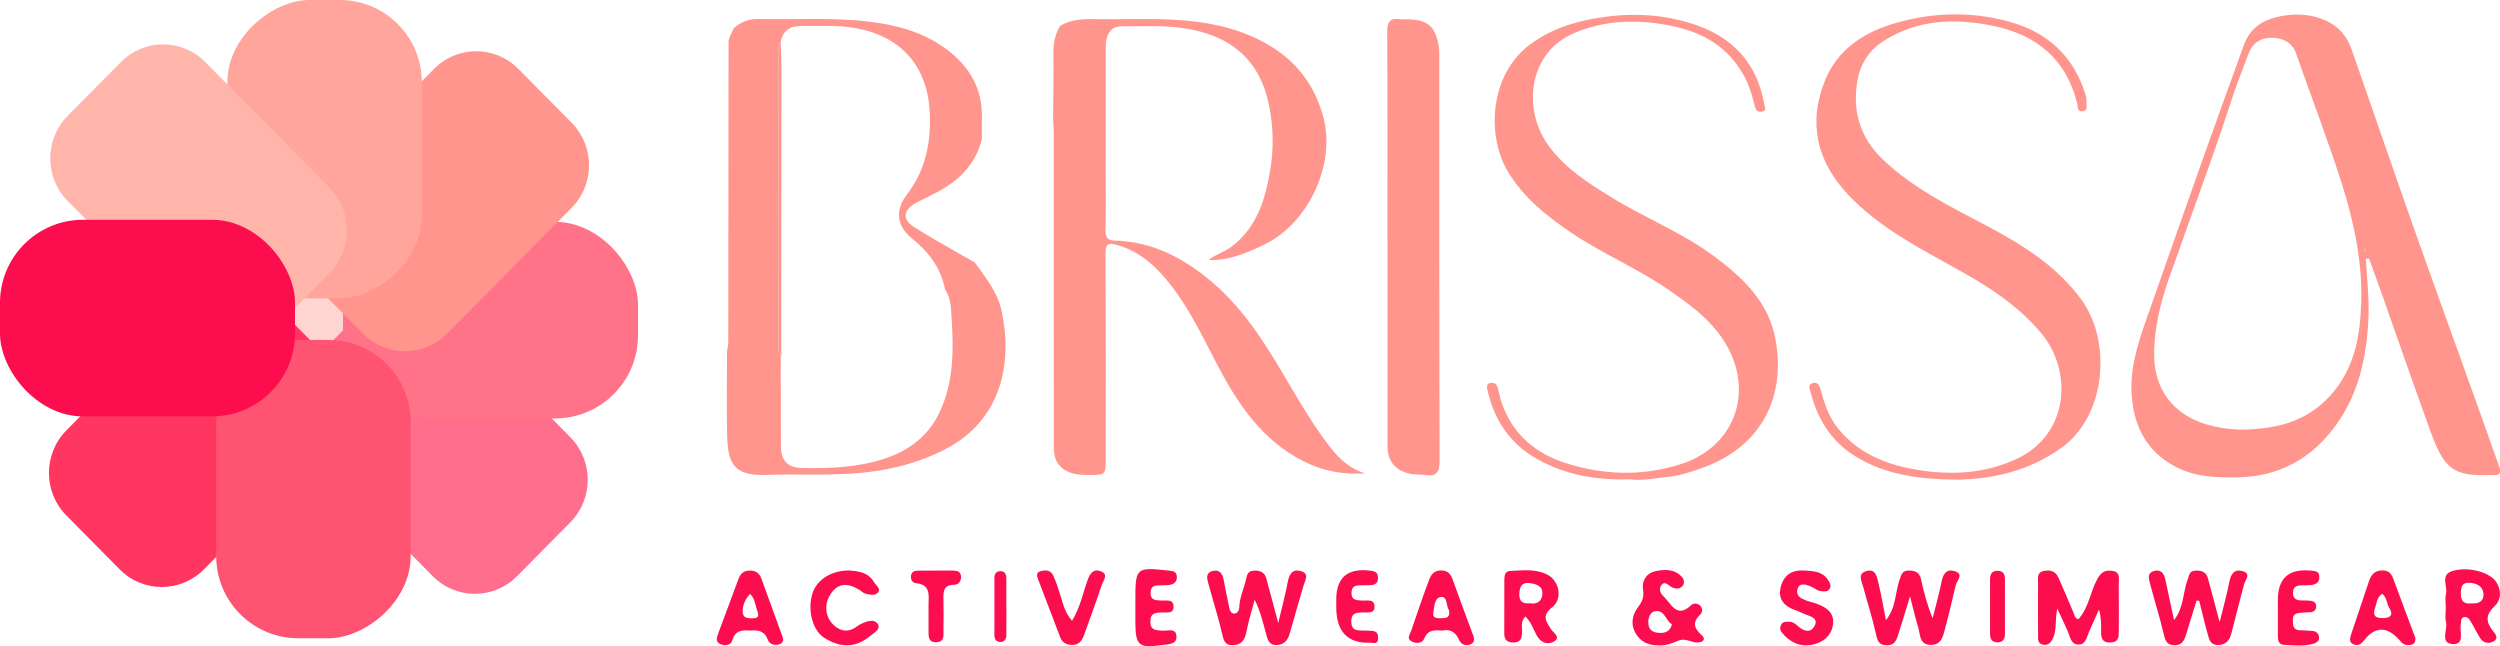
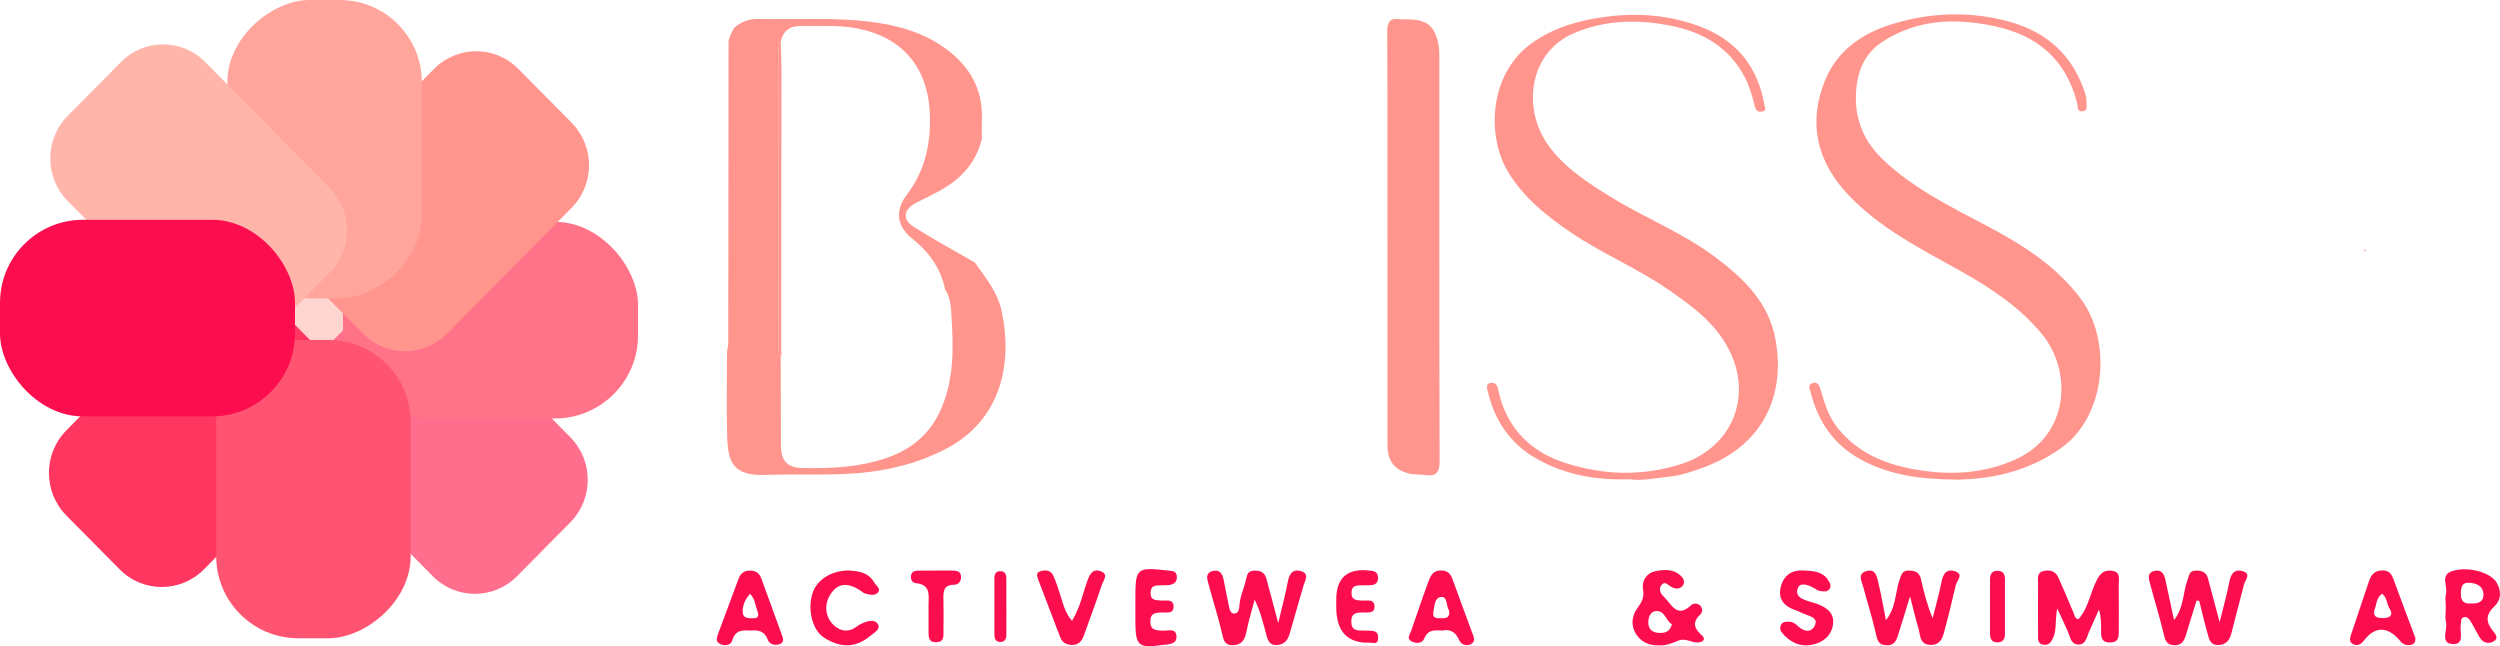
<svg xmlns="http://www.w3.org/2000/svg" id="Capa_2" viewBox="0 0 831.28 214.87">
  <defs>
    <style>
      .cls-1 {
        fill: #fc0d4e;
      }

      .cls-2 {
        fill: #ff958d;
      }

      .cls-3 {
        fill: #ffd5d1;
      }

      .cls-4 {
        fill: #ffa59b;
      }

      .cls-5 {
        fill: #ffb5aa;
      }

      .cls-6 {
        fill: #ff6e8d;
      }

      .cls-7 {
        fill: #fe5472;
      }

      .cls-8 {
        fill: #ff7288;
      }

      .cls-9 {
        fill: #ff3660;
      }
    </style>
  </defs>
  <g id="Capa_1-2" data-name="Capa_1">
    <g>
      <rect class="cls-3" x="90.46" y="89.38" width="32.41" height="32.77" />
      <path class="cls-6" d="M148.28,103.57l41.35,41.81c7.74,7.82,7.74,20.5,0,28.32l-17.71,17.9c-7.74,7.82-20.28,7.82-28.01,0l-41.35-41.81c-7.74-7.82-7.74-20.5,0-28.32l17.71-17.9c7.74-7.82,20.28-7.82,28.01,0Z" />
      <rect class="cls-8" x="114.05" y="73.77" width="98.09" height="65.38" rx="27.6" ry="27.6" transform="translate(326.2 212.91) rotate(180)" />
      <path class="cls-2" d="M102.99,64.71l41.35-41.81c7.74-7.82,20.28-7.82,28.01,0l17.71,17.9c7.74,7.82,7.74,20.5,0,28.32l-41.35,41.81c-7.74,7.82-20.28,7.82-28.01,0l-17.71-17.9c-7.74-7.82-7.74-20.5,0-28.32Z" />
      <rect class="cls-4" x="58.34" y="17.26" width="99.19" height="64.66" rx="27.29" ry="27.29" transform="translate(157.52 -58.34) rotate(90)" />
      <path class="cls-5" d="M63.86,108.65l-41.35-41.81c-7.74-7.82-7.74-20.5,0-28.32l17.71-17.9c7.74-7.82,20.28-7.82,28.01,0l41.35,41.81c7.74,7.82,7.74,20.5,0,28.32l-17.71,17.9c-7.74,7.82-20.28,7.82-28.01,0Z" />
      <path class="cls-9" d="M109.15,147.51l-41.35,41.81c-7.74,7.82-20.28,7.82-28.01,0l-17.71-17.9c-7.74-7.82-7.74-20.5,0-28.32l41.35-41.81c7.74-7.82,20.28-7.82,28.01,0l17.71,17.9c7.74,7.82,7.74,20.5,0,28.32Z" />
      <rect class="cls-7" x="54.62" y="130.3" width="99.19" height="64.66" rx="27.29" ry="27.29" transform="translate(-58.41 266.85) rotate(-90)" />
      <rect class="cls-1" x="0" y="73.08" width="98.09" height="65.38" rx="27.6" ry="27.6" />
    </g>
-     <path class="cls-2" d="M350.17,40.01c.05-7.42.19-14.84.1-22.26-.04-3.31.55-6.35,2.24-9.17,3.47-2.03,7.24-2.28,11.18-2.21,8.74.16,17.51-.3,26.23.17,11.78.63,23.26,2.83,33.45,9.36,8.7,5.58,14.2,13.49,16.75,23.43,3.93,15.34-4.9,34.44-19.12,41.68-7.74,3.94-13.69,5.68-19.14,5.47,2.51-2.02,5.39-2.73,7.71-4.51,8.48-6.52,11.19-15.76,12.83-25.64,1.19-7.22,1-14.4-.48-21.53-3.16-15.24-13-23.06-28.01-25.38-7.11-1.1-14.2-.61-21.29-.65-3.11-.02-4.95,2.69-4.96,6.72-.03,14.12-.01,28.24-.01,42.36,0,6.25.07,12.5-.03,18.74-.04,2.28.5,3.33,3.1,3.41,12.4.34,22.68,5.71,32.01,13.54,11.9,9.99,19.44,23.16,27.14,36.24,3.98,6.77,8.11,13.45,12.99,19.6,2.86,3.61,6.37,6.59,11.05,8.04-6.32.35-12.43-.45-18.21-2.99-13.98-6.15-22.57-17.62-29.54-30.53-5.32-9.85-9.88-20.13-16.8-29.04-4.73-6.09-10.15-11.19-17.9-13.4-3.14-.9-3.86-.27-3.85,2.88.1,22.74.05,45.48.05,68.22,0,5.37,0,5.35-5.56,5.37-2.13,0-4.23-.04-6.27-.81-3.69-1.38-5.42-3.97-5.42-8.41,0-34.61,0-69.22-.02-103.84,0-1.62-.13-3.24-.19-4.86Z" />
    <path class="cls-2" d="M242.24,13.94c.14-1.68,1.08-3.04,1.76-4.51,2.37-2.31,5.2-3.19,8.5-3.11,12.21.27,24.44-.59,36.62.89,9.26,1.13,18.13,3.55,25.71,9.25,7.48,5.63,11.89,12.97,11.66,22.64-.06,2.37,0,4.74,0,7.11-1.28,5.25-3.96,9.59-8.08,13.14-4.04,3.48-8.83,5.58-13.51,7.93-4.51,2.27-5.07,5.63-1.01,8.2,6.61,4.17,13.49,7.9,20.26,11.81,3.54,4.96,7.48,9.79,8.84,15.86,3.77,16.94.34,36.27-18.39,46.06-9.19,4.81-18.89,7.23-29.24,8.1-10.24.86-20.44.24-30.65.61-10.85.4-12.68-4-12.92-12.95-.25-9.36-.05-18.73-.05-28.1.15-.97.42-1.94.42-2.92.05-33.34.07-66.69.09-100.03ZM259.61,13.94c-1.05,1.17-.67,2.6-.67,3.93-.03,32.14-.03,64.27-.02,96.41,0,1.34-.32,2.77.67,3.95.02,9.98.04,19.97.07,29.95.01,5.02,2.17,7.33,7.13,7.44,9.37.2,18.71-.22,27.66-3.22,7.96-2.67,14.27-7.5,17.97-15.31,4.77-10.06,4.68-20.78,3.99-31.48-.2-3.12-.21-6.53-2.17-9.36-1.35-7.1-5.51-12.58-10.89-16.88-5.46-4.36-5.63-9.64-1.83-14.61,6.22-8.13,8.14-17.41,7.63-27.46-.77-15.18-9.33-25.06-24.3-27.89-6.07-1.14-12.18-.69-18.28-.79-3.8-.06-6.2,1.5-6.98,5.3Z" />
-     <path class="cls-2" d="M786.67,86.06c.4,6.82,1.19,13.62.84,20.46-.66,12.65-3.35,24.73-10.98,35.12-7.91,10.76-18.54,16.75-32.12,17.07-7.41.17-14.64-.03-21.44-3.74-9.11-4.97-13.22-12.93-14.11-22.78-.82-9.02,1.83-17.51,4.79-25.9,6.45-18.29,12.83-36.59,19.32-54.87,4.33-12.21,8.78-24.38,13.19-36.56,1.82-5.02,5.6-7.89,10.59-9.12,5.69-1.4,11.32-1.31,16.81,1.2,4.29,1.96,6.92,5.33,8.41,9.57,6.76,19.27,13.34,38.62,20.15,57.87,7.64,21.6,15.46,43.12,23.2,64.69,1.89,5.28,3.68,10.6,5.62,15.86.85,2.3.36,3.32-2.19,3.01-.12-.02-.25,0-.37,0-13.21.61-15.86-2.52-20.42-15.05-5.4-14.86-10.55-29.81-15.82-44.72-1.44-4.09-2.93-8.15-4.4-12.23-.34.05-.69.1-1.03.14ZM716.28,116.48c0,.5,0,1,0,1.5.04,11.5,6.3,19.8,17.4,23.14,7.07,2.13,14.23,2.1,21.41.9,7.82-1.3,14.54-4.67,19.95-10.69,7.86-8.75,9.72-19.52,10.09-30.54.45-13.54-2.35-26.78-6.41-39.6-4.62-14.57-10.17-28.85-15.2-43.29-1.33-3.83-4.3-5.16-7.77-5.33-3.77-.18-6.72,1.58-8.11,5.33-1.92,5.14-3.97,10.23-5.66,15.44-6.49,19.99-13.9,39.65-20.85,59.47-2.69,7.66-4.59,15.5-4.84,23.66ZM786.65,83.41c-.08-.19-.16-.38-.24-.58-.08.07-.23.13-.24.21-.01.21.03.41.06.62.13-.08.27-.17.41-.25Z" />
    <path class="cls-2" d="M650.76,159.49c-12.33-.11-22.26-1.49-31.6-6.46-9.39-4.99-14.61-12.77-17.16-22.74-.3-1.18-.99-2.62.93-2.97,1.54-.28,2.05.84,2.44,2.21,1.29,4.56,2.66,9.05,5.74,12.86,6.67,8.24,15.61,11.96,25.76,13.73,11.58,2.01,22.89,1.46,33.62-3.5,17.69-8.18,18.62-29.34,8.37-41.67-7.59-9.14-17.22-15.38-27.35-21.04-13.03-7.27-26.41-14.02-36.87-25.05-10.52-11.09-13.56-24.01-7.77-38.19,3.94-9.66,12.1-15.47,21.85-18.52,12.84-4.01,25.95-4.56,39.06-1.03,12.9,3.47,21.65,11.39,25.66,24.27.25.82.37,1.72.34,2.58-.04,1.15.56,2.79-1.27,3.03-1.95.25-1.54-1.49-1.82-2.61-3.67-14.69-13.4-22.79-27.9-25.77-12.85-2.64-25.22-2.22-36.68,5.15-4.75,3.05-7.51,7.6-8.45,12.77-1.82,10.02.66,19.02,8.24,26.32,10.03,9.66,22.33,15.68,34.44,22.08,11.95,6.31,23.4,13.38,31.65,24.55,10.09,13.64,8.58,38.37-6.33,49.25-11.18,8.16-23.62,10.55-34.89,10.76Z" />
    <path class="cls-2" d="M541.85,159.37c-11.21.37-21.56-1.51-31-6.88-8.95-5.09-14.13-13.08-16.32-23.07-.2-.9-.16-1.85.98-2.07,1.29-.26,2.16.32,2.51,1.63.48,1.8.84,3.65,1.47,5.4,3.66,10.13,11.1,16.4,21.08,19.59,12.62,4.03,25.33,4.46,38.18.42,17.35-5.46,24.23-22.76,15.99-38.43-4.69-8.93-12.4-14.4-20.29-19.84-10.08-6.94-21.46-11.67-31.6-18.48-8.42-5.65-16.32-11.9-21.59-20.82-6.94-11.73-6.19-32.49,8.31-42.63,7.51-5.25,15.78-7.51,24.7-8.65,10.49-1.34,20.66-.49,30.53,3.1,12.25,4.45,19.6,13.21,21.87,26.12.16.9.9,2.06-.75,2.34-1.27.22-2.07-.22-2.41-1.66-.78-3.26-1.67-6.49-3.22-9.5-5.42-10.53-14.55-15.56-25.81-17.6-10.64-1.93-21.03-1.62-31.11,2.69-15.3,6.54-17.16,25.44-8.48,37.38,5.5,7.56,13.17,12.43,20.91,17.2,11.22,6.91,23.66,11.77,34.26,19.68,9.57,7.15,18.15,15.16,20.38,27.91,3.49,19.9-5.69,35.92-24.78,42.51-3.29,1.14-6.66,2.36-10.08,2.72-4.69.48-9.37,1.56-13.72.94Z" />
    <path class="cls-2" d="M461.34,79.17c0-22.87.06-45.74-.07-68.6-.02-3.3.91-4.67,4.22-4.17.73.11,1.5.02,2.25.02,6.86.04,9.49,2.2,10.65,8.85.21,1.22.2,2.49.2,3.73.01,44.74-.04,89.47.1,134.21.01,3.8-.99,5.32-4.81,4.73-1.59-.25-3.26-.05-4.83-.37-5.14-1.03-7.69-4.18-7.69-9.42-.02-22.99,0-45.99,0-68.98h-.01Z" />
    <path class="cls-1" d="M425.04,207.13c1.29-5.49,2.41-9.58,3.18-13.74.48-2.56,1.59-4.23,4.25-3.52,3.09.83,1.45,3.1.96,4.85-1.48,5.26-3.07,10.49-4.53,15.75-.64,2.3-1.76,3.91-4.36,4.01-2.77.1-3.1-2.11-3.62-3.98-1-3.65-1.86-7.33-3.72-11.11-.94,3.55-2.04,7.07-2.75,10.67-.51,2.62-1.53,4.34-4.38,4.47-2.95.14-3.24-1.81-3.78-4.13-1.28-5.48-3.02-10.86-4.48-16.3-.42-1.55-1.05-3.47,1.21-4.18,2.28-.72,3.4.64,3.82,2.71.63,3.08,1.18,6.17,1.86,9.24.2.91.48,2.14,1.7,2.14,1.21,0,1.64-1.26,1.67-2.14.11-3.22,1.54-6.08,2.23-9.12.36-1.58.56-2.87,2.56-3,2.09-.14,3.63.49,4.21,2.6,1.23,4.45,2.38,8.91,3.95,14.8Z" />
    <path class="cls-1" d="M691.07,205.91c3.4-3.71,3.93-8.89,6.22-13.2,1.26-2.36,2.58-3.24,4.98-2.92,3.07.41,2.19,2.86,2.23,4.68.09,5.14.02,10.29.03,15.43,0,1.94-.09,3.66-2.76,3.74-2.9.09-3.19-1.65-3.13-3.87.06-2.29.01-4.58-.71-7.09-1.11,2.5-2.22,5-3.33,7.49-.79,1.75-1.03,4.26-3.59,4.15-2.46-.11-2.66-2.58-3.44-4.36-.92-2.11-1.92-4.18-3.53-7.65-.76,4.11-.13,7.07-1.32,9.71-.69,1.53-1.49,2.64-3.27,2.36-2.12-.34-1.75-2.12-1.76-3.54-.04-5.64-.06-11.28,0-16.92.02-1.55-.53-3.52,1.8-4.05,2.18-.5,4.02.06,4.97,2.21,1.76,3.92,3.41,7.89,5.08,11.85.31.75.36,1.65,1.53,2Z" />
    <path class="cls-1" d="M635.11,198.31c-1.5,4.87-2.58,8.46-3.72,12.02-.65,2.04-1.06,4.27-4.04,4.23-2.98-.04-3.17-1.99-3.69-4.27-1.18-5.14-2.79-10.17-4.16-15.26-.49-1.81-1.87-4.18.91-5.08,3.38-1.09,3.71,1.94,4.23,4.09.92,3.84,1.58,7.73,2.46,12.16,3.42-4.25,3.05-9.18,4.54-13.46.62-1.76.89-3.07,3.08-3.03,2.04.03,3.5.54,4.01,2.82.97,4.35,2.09,8.66,3.89,13.05,1.01-4.05,2.17-8.08,2.97-12.17.5-2.56,1.64-4.29,4.26-3.53,3.37.98.84,3.11.45,4.74-1.1,4.67-2.18,9.34-3.44,13.96-.72,2.65-1.1,5.93-4.94,5.86-3.81-.07-3.36-3.52-4.1-5.87-.92-2.92-1.58-5.93-2.7-10.26Z" />
    <path class="cls-1" d="M730.4,199.67c-1.16,3.74-2.36,7.47-3.47,11.23-.6,2.04-1.36,3.72-3.95,3.65-2.61-.07-3.04-1.68-3.55-3.85-1.32-5.61-3.06-11.11-4.53-16.68-.41-1.55-1.01-3.47,1.29-4.14,2.29-.67,3.36.74,3.8,2.78.94,4.32,1.87,8.65,2.91,13.52,3.32-4.26,2.93-9.19,4.5-13.44.54-1.46.55-2.88,2.56-3,2.08-.13,3.63.46,4.21,2.58,1.22,4.44,2.38,8.89,3.89,14.53,1.3-5.31,2.48-9.43,3.28-13.61.51-2.66,1.86-4.1,4.39-3.32,2.96.91.82,2.88.43,4.41-1.39,5.44-2.84,10.86-4.21,16.3-.6,2.37-1.89,3.83-4.45,3.85-2.75.02-3.01-2.26-3.54-4.1-.99-3.49-1.79-7.04-2.68-10.56l-.89-.14Z" />
    <path class="cls-1" d="M551.58,214.58c-3.43.11-6.11-1.25-7.71-3.98-1.64-2.78-1.26-5.9.62-8.45,1.43-1.95,2.31-3.52,1.83-6.2-.48-2.72,1.12-5.39,4.08-6.01,3.07-.65,6.37-.82,8.82,1.87.83.91,1.07,2.21.12,3.16-1.07,1.06-2.46.85-3.68.15-1.09-.63-2.14-2.14-3.31-.44-.84,1.23-.23,2.67.79,3.61,2.58,2.4,4.34,7.57,9.23,2.9.7-.67,1.95-.66,2.79.03,1.1.9,1.02,2.34.19,3.12-2.81,2.67-1.96,4.71.57,6.95,1.19,1.06.67,2.06-.97,2.31-2.31.35-4.37-1.61-6.81-.6-2.13.88-4.31,1.78-6.57,1.58ZM555.94,207.55c-2.01-.98-2.22-4.39-5.09-4.38-2.01,0-2.82,1.97-2.77,3.96.06,2.56,1.85,3.33,3.97,3.33,1.63,0,3.26-.4,3.9-2.92Z" />
-     <path class="cls-1" d="M507.19,204.98c-1.75,1.85-.98,3.76-1.08,5.48-.11,1.94-.61,3.17-2.85,3.17-2.05,0-3.08-.81-3.07-2.93.03-5.98,0-11.96.02-17.94,0-1.4.23-2.85,1.97-2.92,4.13-.18,8.36-.75,12.25,1.19,4.09,2.04,5.28,8.09,1.7,10.88-3.55,2.77-2.1,4.66-.38,7.34.7,1.1,3.29,2.61,1.09,4.01-1.76,1.12-4.19.77-5.61-1.56-1.32-2.17-1.98-4.8-4.04-6.71ZM508.72,200.61c2.42.4,4.15-.77,4.15-3.38,0-2.5-2.29-3.07-4.23-3.35-2.63-.37-3.39,1.31-3.45,3.64-.06,2.38,1.05,3.32,3.53,3.08Z" />
    <path class="cls-1" d="M813.26,201.92c0-1.49-.29-3.06.06-4.46.63-2.58-2.07-6.36,2.24-7.63,5.35-1.57,12.6.52,14.6,3.89,1.64,2.76,1.52,5.76-.67,7.82-2.91,2.73-3.01,5.1-.71,8.06.86,1.11,2.33,2.58.31,3.7-1.47.81-3.34.59-4.4-1.11-1.14-1.82-2.06-3.79-3.19-5.61-.5-.8-1.2-1.74-2.38-1.31-.96.35-.68,1.36-.85,2.14-.55,2.47,1.49,6.94-2.67,6.75-4.43-.2-1.64-4.74-2.27-7.28-.38-1.56-.07-3.3-.07-4.96ZM821.79,200.63c2.43.21,4.18-.72,3.99-3.22-.2-2.54-2.26-3.44-4.61-3.63-2.61-.2-2.85,1.47-2.91,3.51-.09,2.63,1.11,3.63,3.54,3.34Z" />
    <path class="cls-1" d="M249.41,209.68c-2.67-.24-4.95-.05-5.88,3.16-.49,1.69-2.18,1.98-3.74,1.44-2.04-.71-1.49-2.26-.95-3.71,2.24-6.06,4.48-12.11,6.75-18.16.64-1.71,1.8-2.69,3.75-2.69,1.92,0,3.17.86,3.8,2.6,2.38,6.5,4.73,13.01,7.1,19.51.42,1.16,0,2.01-1.06,2.37-1.61.56-3.34-.03-3.85-1.42-1.11-3.05-3.3-3.37-5.92-3.1ZM249.4,197.49c-1.54,1.65-2.41,3.53-2.45,5.73-.04,2.44,1.74,2.36,3.44,2.37,2.27.01,1.81-1.47,1.35-2.69-.68-1.8-.7-3.9-2.34-5.41Z" />
    <path class="cls-1" d="M282.29,189.68c2.83.24,6.38.45,8.4,3.99.6,1.05,2.38,2.07,1.21,3.38-1.03,1.16-2.81.69-4.25.3-.6-.16-1.1-.7-1.66-1.06-4.44-2.83-7.68-2.31-10.04,1.63-2.4,4-1.1,8.95,2.92,11.11,1.58.85,3.2.83,4.77.07.89-.43,1.64-1.14,2.53-1.57,1.96-.95,4.55-1.96,5.78.07.98,1.64-1.57,3-2.89,4.08-4.65,3.8-9.8,3.81-15.19.25-3.67-2.42-5.4-9.04-3.77-14.44,1.38-4.59,6.07-7.77,12.2-7.81Z" />
    <path class="cls-1" d="M479.47,209.68c-2.55-.2-4.69-.29-5.87,2.6-.73,1.78-2.85,1.79-4.35.93-1.6-.91-.41-2.33,0-3.51,1.84-5.31,3.61-10.65,5.57-15.92.72-1.95,1.38-4.07,4.29-4.1,2.89-.03,3.51,1.84,4.26,3.96,1.99,5.6,4.09,11.16,6.14,16.73.51,1.39,1.36,2.97-.53,3.87-1.57.75-3.2-.01-3.81-1.43-1.19-2.75-3.06-3.71-5.69-3.13ZM481.79,202.84c-.98-1.18-.35-4.46-2.54-4.34-2.27.12-2.33,3.24-2.65,5.17-.37,2.25,1.71,1.87,3.09,1.89,1.52.02,2.57-.53,2.09-2.72Z" />
    <path class="cls-1" d="M803.15,212.17c.04,1.09-.24,2.01-1.46,2.24-1.37.26-2.51.03-3.51-1.18-4.18-5.05-8.39-5.13-12.15-.24-.93,1.21-2,1.83-3.39,1.28-1.68-.67-1.27-2.1-.85-3.38,1.97-5.94,3.96-11.87,5.98-17.79.69-2.02,1.84-3.35,4.28-3.43,2.32-.07,3.16,1.14,3.84,3.03,2.37,6.51,4.84,12.98,7.27,19.47ZM792.08,197.42c-1.89,1.3-1.83,3.46-2.48,5.23-.41,1.11-.27,2.48,1.26,2.73,1.1.19,2.41.26,3.37-.17,1.43-.64.87-2.02.26-2.99-.94-1.5-.74-3.59-2.42-4.8Z" />
    <path class="cls-1" d="M599.74,189.68c2.94.22,6.02.16,7.98,2.98.65.93,1.39,2.09.6,3.21-.77,1.08-2.07.79-3.22.62-.32-.05-.66-.16-.92-.33-2.13-1.4-5.57-2.98-6.42-.53-1.17,3.39,3.01,4.07,5.52,4.87,3.43,1.09,6.48,2.81,6.27,6.56-.22,3.96-3.17,6.6-7.07,7.34-4.05.77-7.46-.92-10.03-4.1-.64-.79-.67-1.94-.06-2.81.64-.92,1.75-.79,2.74-.74,1.25.06,2.08.9,2.96,1.66,1.72,1.46,3.83,2.1,5.13-.04,1.58-2.6-.79-3.32-2.72-4.02-1.24-.45-2.42-1.09-3.66-1.52-3.62-1.25-5.68-3.68-4.76-7.52.9-3.79,3.52-5.89,7.67-5.6Z" />
    <path class="cls-1" d="M356.46,206.42c2.78-4.58,3.6-9.2,5.18-13.52.76-2.09,1.83-3.83,4.27-3,2.89.99.94,3.13.47,4.54-1.85,5.65-3.98,11.22-5.96,16.83-.67,1.9-1.81,3.22-3.93,3.18-1.74-.03-3.23-.66-3.93-2.49-2.47-6.51-4.97-13.01-7.45-19.52-.38-1-.49-2.09.75-2.47,1.67-.51,3.47-.5,4.32,1.34.97,2.09,1.68,4.32,2.38,6.52.9,2.82,1.48,5.77,3.88,8.57Z" />
-     <path class="cls-1" d="M757.41,202c0-.83,0-1.66,0-2.48q0-10.72,10.62-9.81c1.5.13,3.18-.02,3.18,2.16,0,1.87-1.25,2.57-2.92,2.69-.99.07-1.98.08-2.98.07-1.73,0-2.89.59-2.87,2.55.02,2,1.27,2.47,2.96,2.47.99,0,1.99,0,2.97.12,1.12.12,1.82.75,1.79,1.95-.04,1.2-.79,1.75-1.9,1.85-1.48.13-3.01.03-4.43.38-1.69.42-1.4,2.01-1.39,3.3.01,1.34.67,2.2,2.07,2.3,1.48.11,2.98.09,4.46.24,1.05.11,1.87.69,2.1,1.8.31,1.5-.76,2.14-1.88,2.47-3.24.93-6.57.51-9.86.34-1.7-.09-1.9-1.58-1.91-2.97-.01-3.15,0-6.29,0-9.44Z" />
    <path class="cls-1" d="M377.52,201.84c0-.83,0-1.66,0-2.49,0-10.55.31-10.82,10.87-9.64,1.35.15,2.79.1,2.92,1.94.13,1.87-1.01,2.69-2.71,2.89-.66.08-1.33.04-1.99.08-1.74.12-3.92-.43-4.02,2.4-.1,2.79,1.92,2.54,3.77,2.67,1.52.11,3.77-.61,3.86,1.9.1,2.58-2.16,1.99-3.69,2.05-2.09.08-4.03,0-4.03,3.01,0,2.99,1.9,2.89,4,3.06,1.74.14,4.63-1.12,4.69,2,.05,2.67-2.8,2.47-4.59,2.74-8.15,1.19-9.07.3-9.08-8.12,0-1.5,0-2.99,0-4.49Z" />
    <path class="cls-1" d="M444.32,201.88c0-.83,0-1.66,0-2.49q0-10.76,10.76-9.7c1.57.15,3.04.21,3.12,2.3.09,2.39-1.51,2.62-3.3,2.61-.5,0-1-.02-1.49.02-1.75.11-3.91-.41-4.01,2.4-.1,2.76,1.91,2.55,3.76,2.68,1.51.1,3.76-.63,3.88,1.86.12,2.54-2.11,2.03-3.66,2.08-2.07.07-4.03-.05-4.05,2.96-.03,3.4,2.28,3.02,4.43,3.07.99.02,2,0,2.97.18,1.49.29,1.57,1.53,1.48,2.72-.11,1.45-1.16,1.33-2.19,1.17-.16-.03-.33-.04-.5-.04q-11.19.39-11.2-11.83Z" />
    <path class="cls-1" d="M311.2,189.72c1.83,0,3.65-.03,5.48,0,1.37.02,2.77.13,2.87,1.98.08,1.57-.78,2.71-2.27,2.73-3.75.03-3.63,2.49-3.57,5.11.07,3.32.06,6.64,0,9.96-.03,1.75.46,3.94-2.36,4.04-2.78.1-2.58-1.98-2.6-3.82-.03-2.82-.02-5.65,0-8.47.02-3.25.83-6.87-4.21-7.34-1.23-.11-1.88-1.33-1.58-2.68.26-1.2,1.24-1.46,2.28-1.48,1.99-.04,3.98-.01,5.98-.01,0,0,0-.02,0-.02Z" />
    <path class="cls-1" d="M661.71,201.69c0-2.98.01-5.97,0-8.95,0-1.7.49-2.95,2.48-2.95,1.99,0,2.48,1.25,2.48,2.94,0,5.97,0,11.94,0,17.91,0,1.69-.49,2.95-2.48,2.95-1.99,0-2.49-1.24-2.48-2.95.01-2.98,0-5.97,0-8.95Z" />
    <path class="cls-1" d="M334.64,201.73c0,3.15.02,6.31-.02,9.46-.02,1.28-.51,2.29-2.03,2.27-1.53-.03-1.93-1.09-1.94-2.35-.02-6.31-.02-12.61,0-18.92,0-1.28.51-2.3,2.02-2.27,1.51.03,1.94,1.08,1.95,2.35.03,3.15,0,6.31,0,9.46Z" />
    <path class="cls-2" d="M259.61,13.94c.08,2.76.15,5.52.23,8.28-.03,31.52-.06,63.03-.08,94.55,0,.37.13.73.2,1.1-.12.12-.24.24-.37.36-1-1.18-.67-2.61-.67-3.95-.01-32.14,0-64.27.02-96.41,0-1.33-.38-2.77.67-3.93Z" />
    <path class="cls-2" d="M786.65,83.41c-.14.09-.28.17-.41.25-.02-.21-.07-.42-.06-.62,0-.07.15-.14.24-.21.08.19.16.38.24.58Z" />
  </g>
</svg>